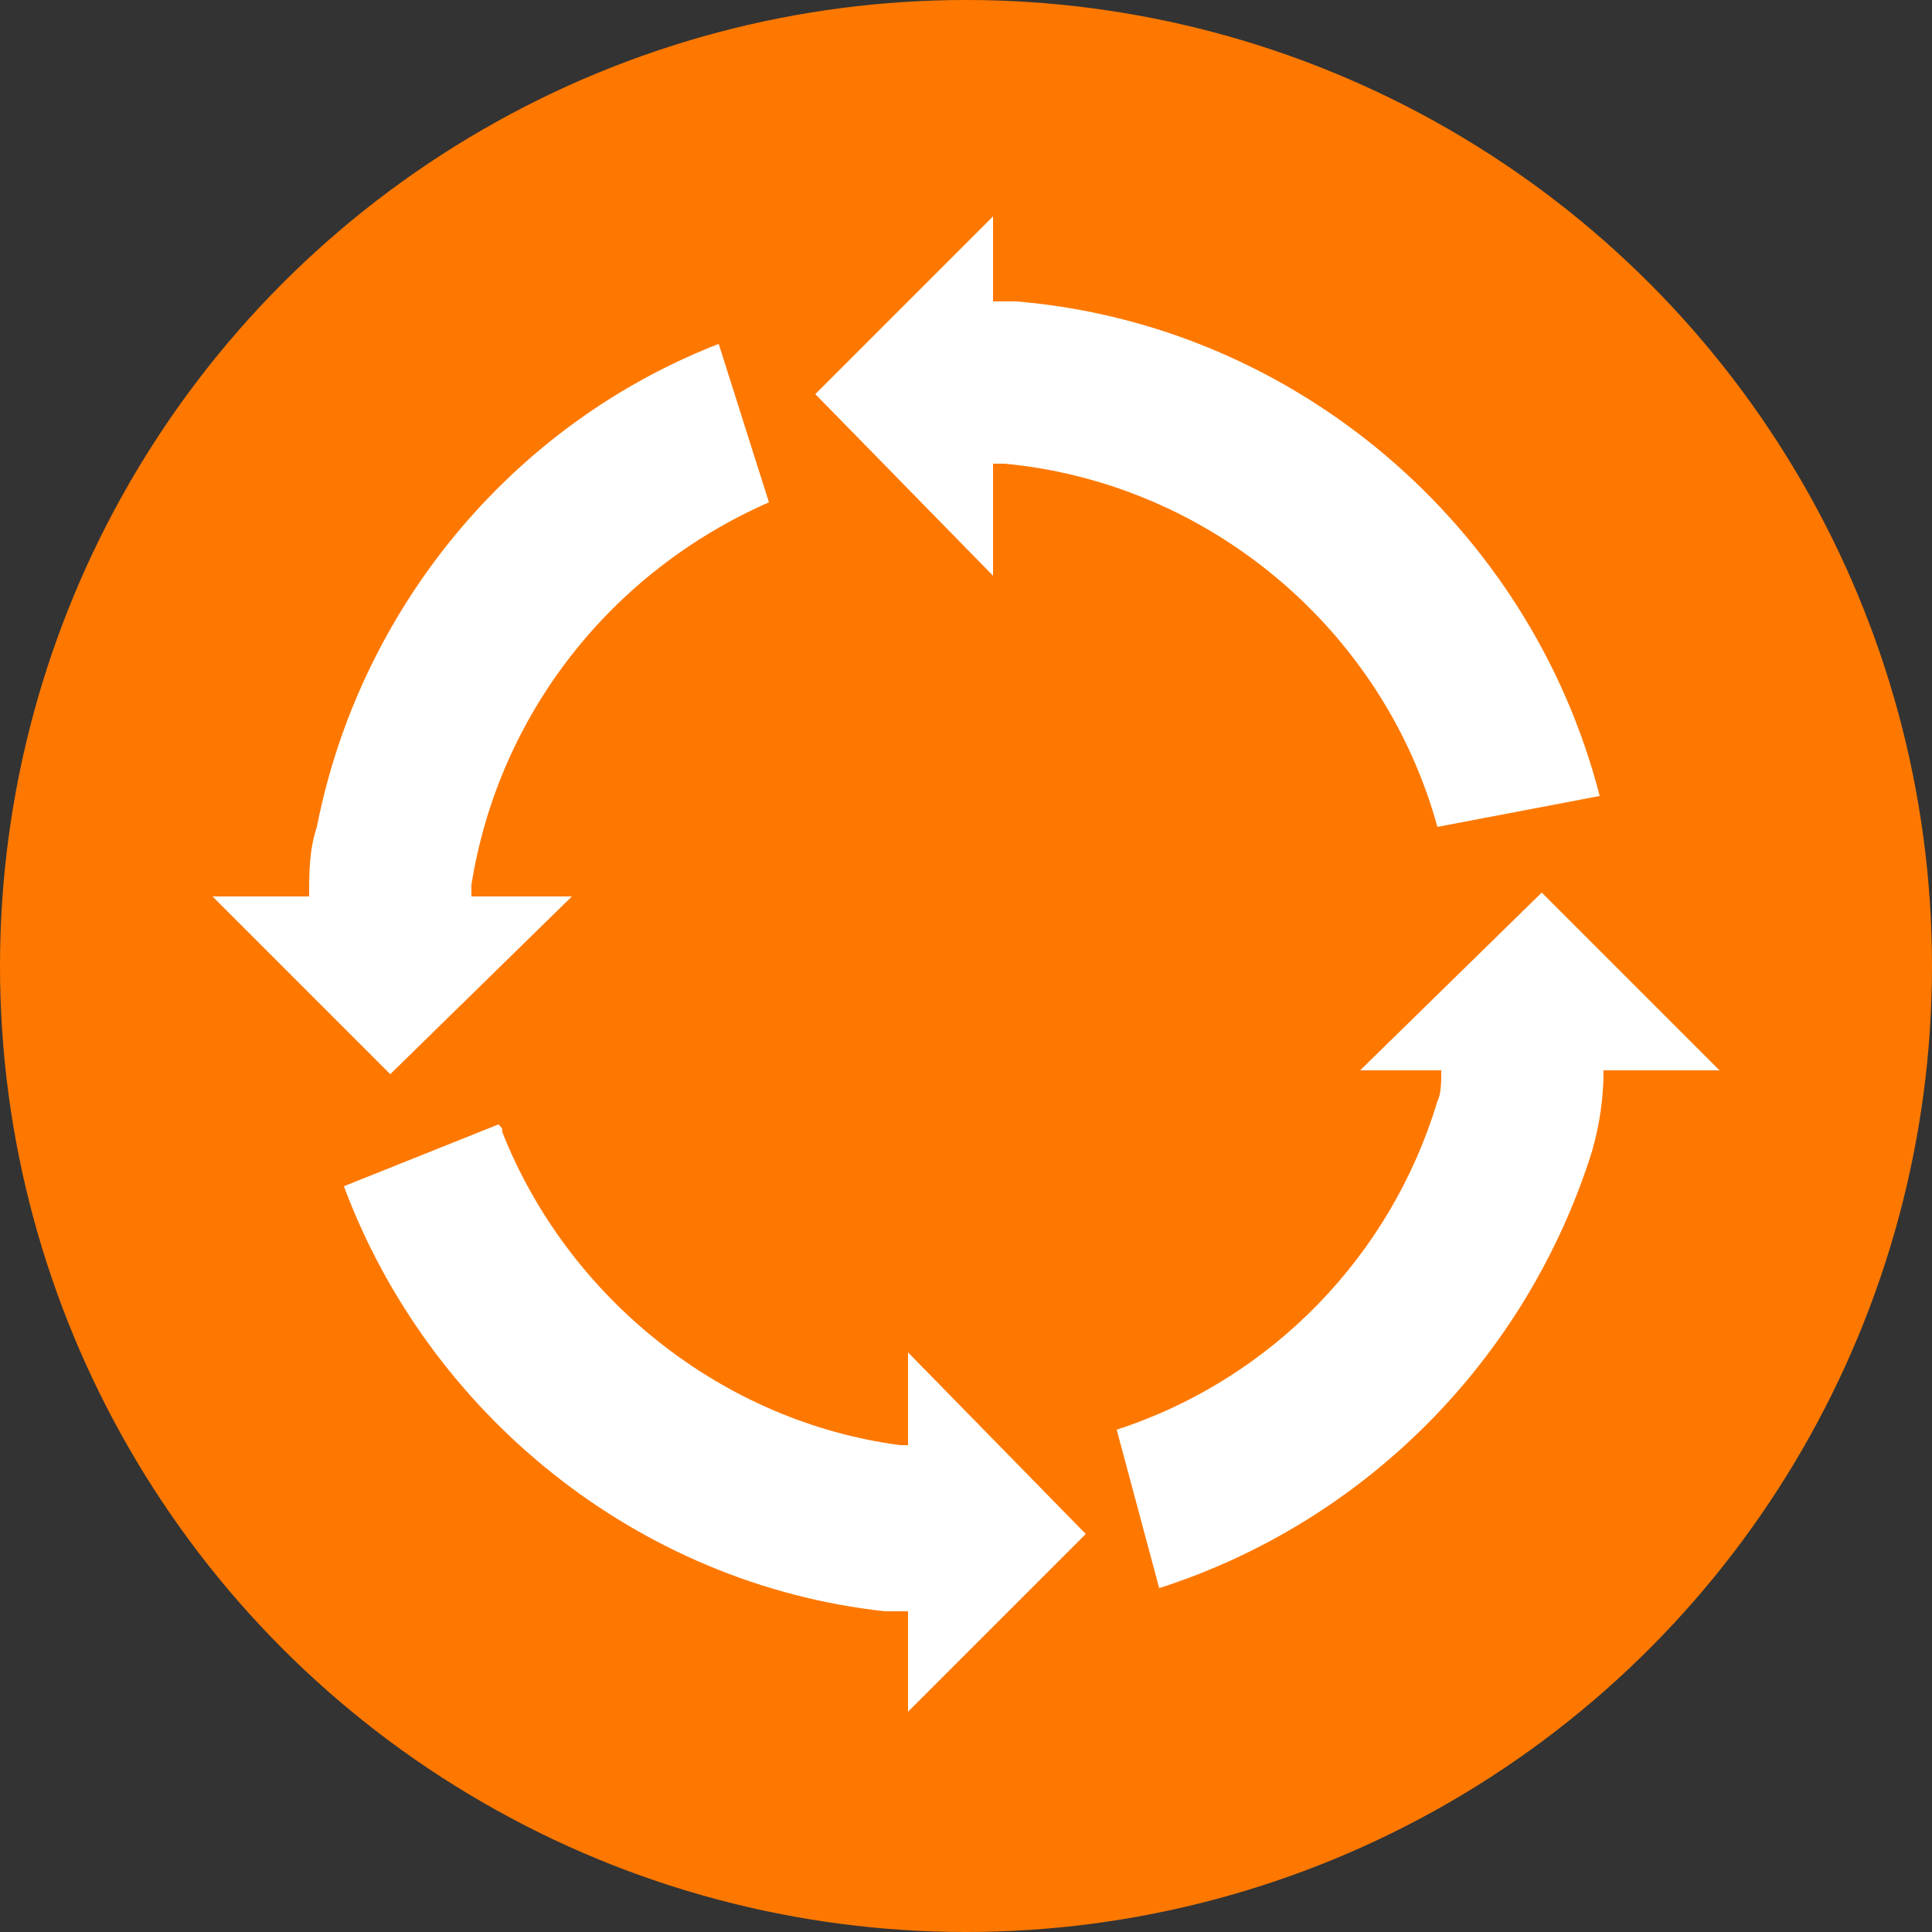
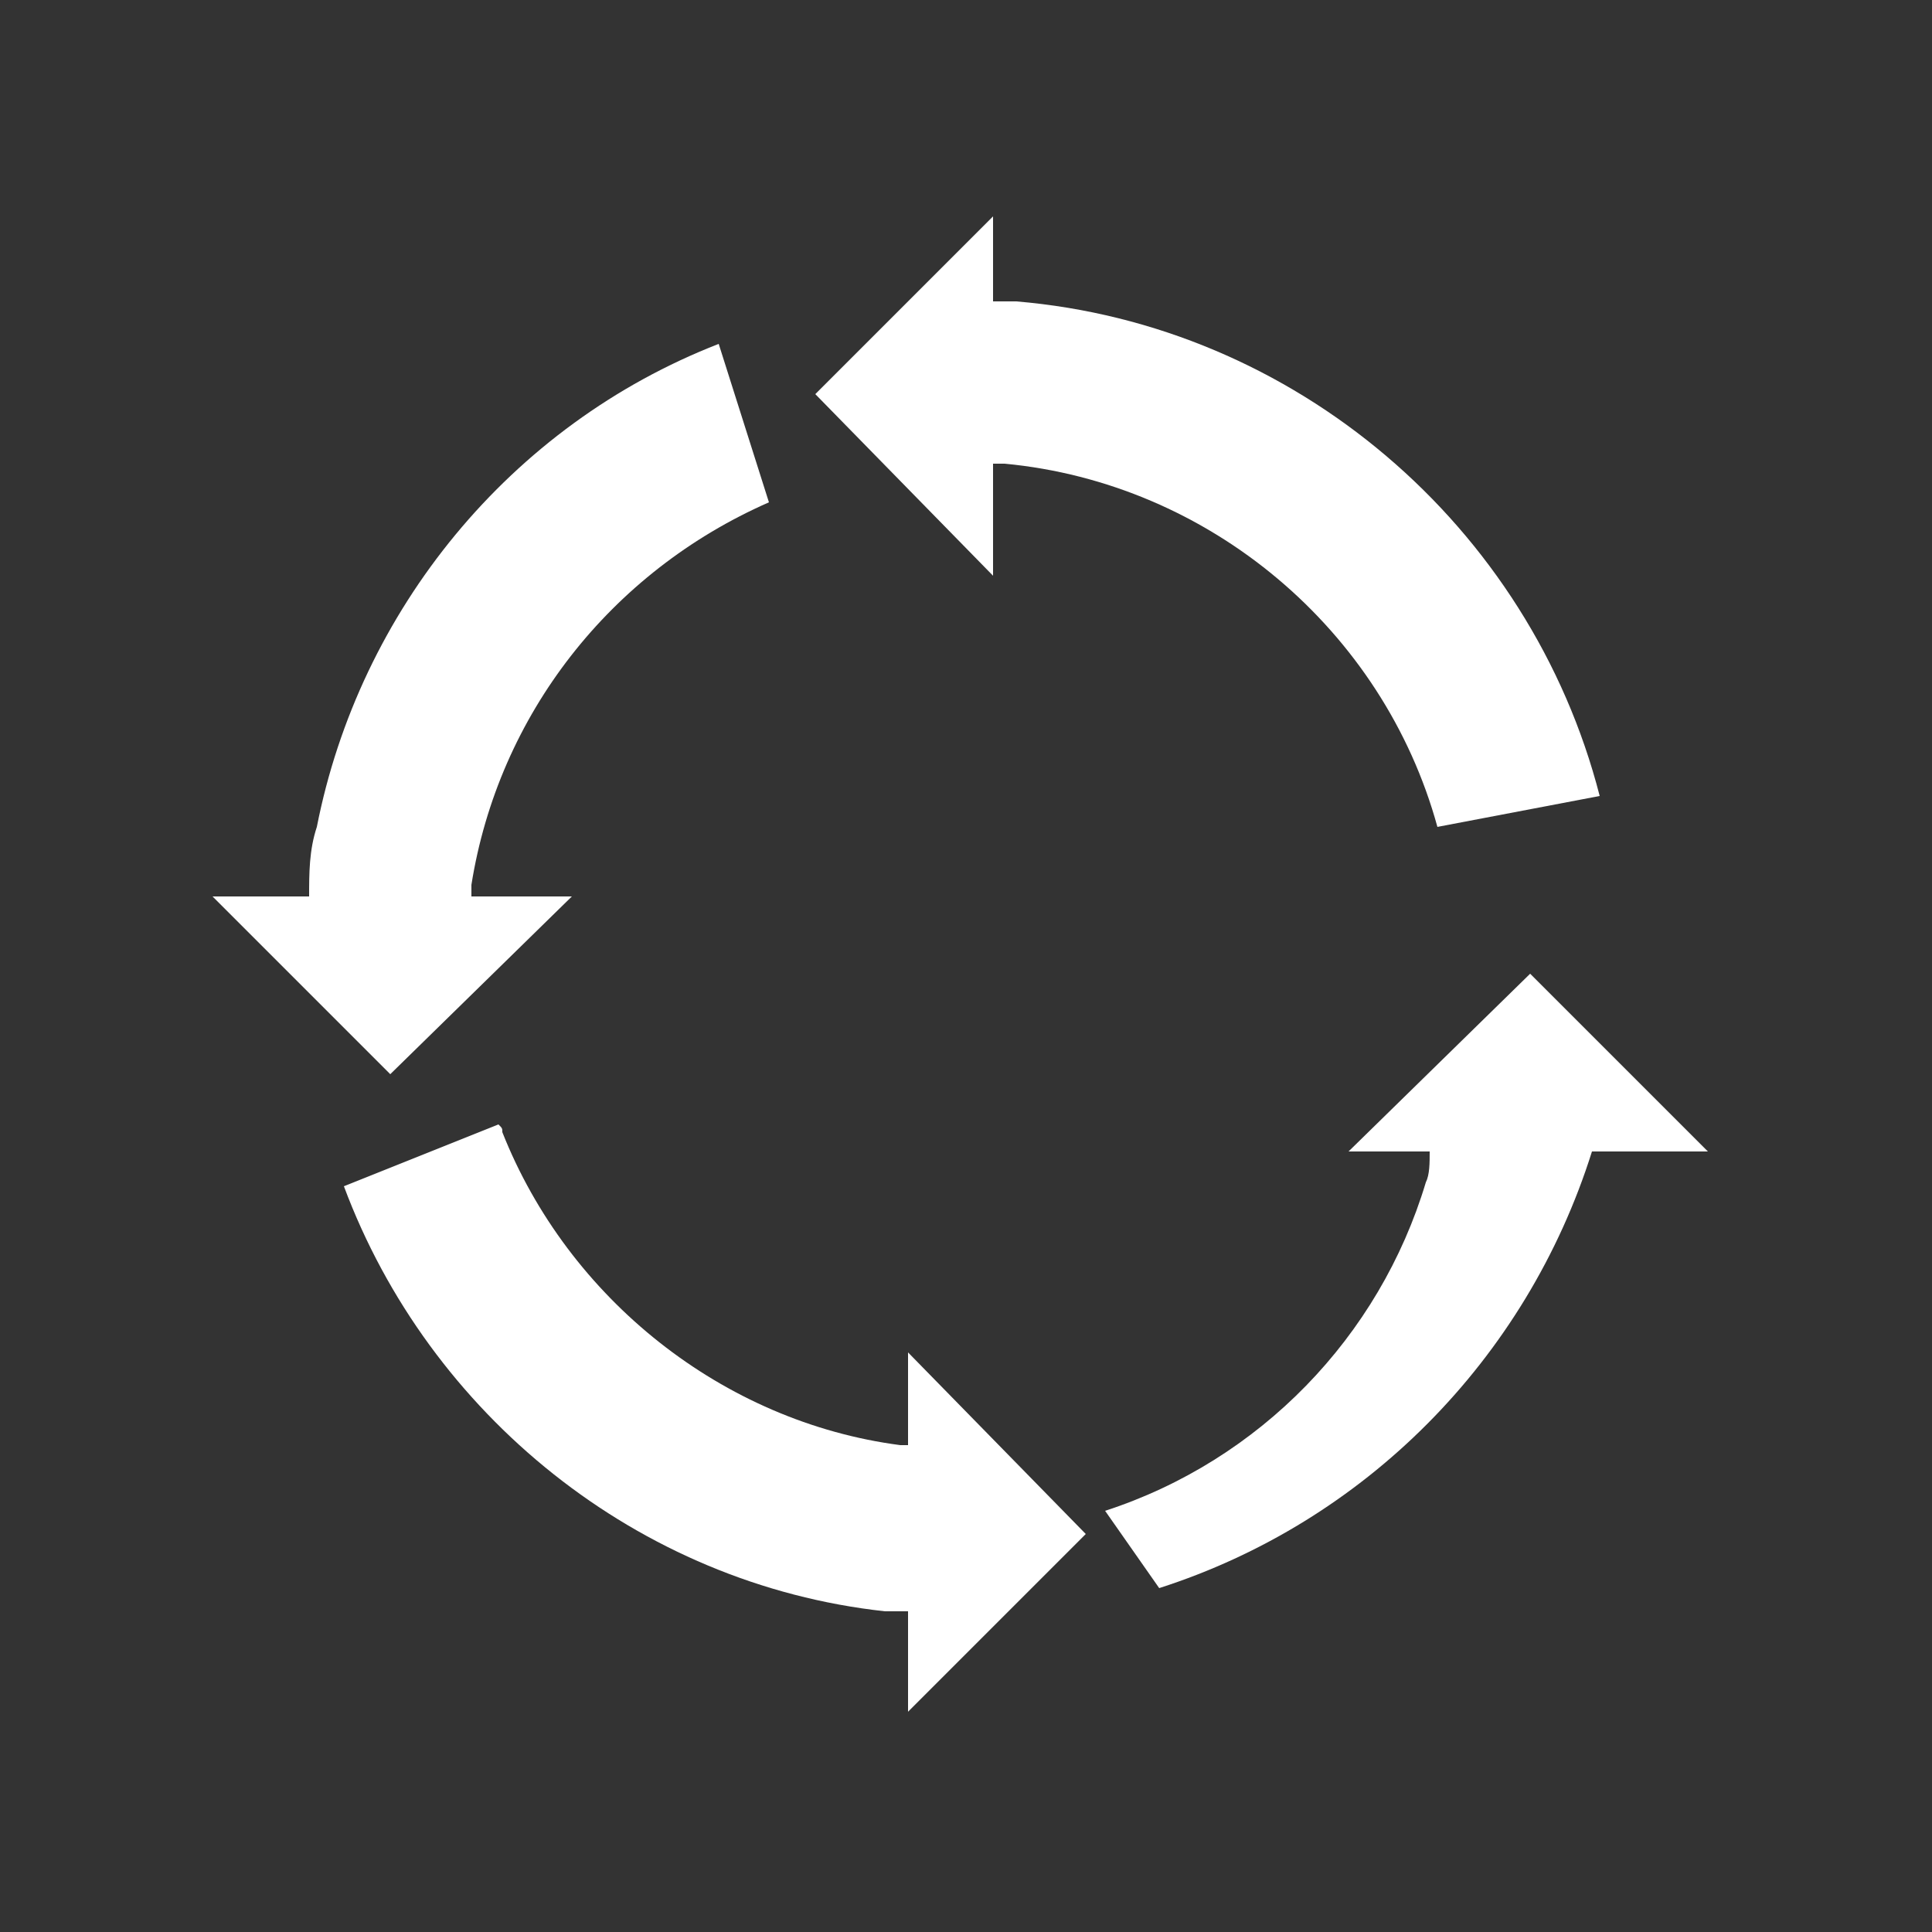
<svg xmlns="http://www.w3.org/2000/svg" version="1.1" id="Layer_1" x="0px" y="0px" viewBox="0 0 50 50" style="enable-background:new 0 0 50 50;" xml:space="preserve">
  <rect x="0" y="0" width="50" height="50" fill="#333333" stroke="none" />
  <style type="text/css">
	.st0{fill:#FE7800;}
	.st1{fill:#FFFFFF;}
	.st2{fill:#00A99D;}
	.st3{fill:#6C4CEF;}
	.st4{fill:#CEBD25;}
	.st5{fill:#009BFF;}
	.st6{fill:#FFFFFF;stroke:#009BFF;stroke-miterlimit:10;}
	.st7{fill:#FFFFFF;stroke:#009BFF;stroke-width:1.5;stroke-linecap:round;stroke-miterlimit:10;}
	.st8{fill:#FFFFFF;stroke:#00A99D;stroke-width:1.5;stroke-linecap:round;stroke-miterlimit:10;}
	.st9{fill:none;stroke:#00A99D;stroke-width:2;stroke-linecap:round;stroke-miterlimit:10;}
	.st10{fill:#DC33A8;}
	.st11{fill:none;stroke:#FFFFFF;stroke-width:2;stroke-linecap:round;stroke-linejoin:round;stroke-miterlimit:10;}
	.st12{fill:none;stroke:#DC33A8;stroke-width:3;stroke-miterlimit:10;}
	.st13{fill:none;stroke:#CEBD25;stroke-width:3;stroke-miterlimit:10;}
	.st14{fill:none;stroke:#CEBD25;stroke-linecap:round;stroke-linejoin:round;stroke-miterlimit:10;}
	.st15{fill:none;stroke:#6C4CEF;stroke-width:1.5;stroke-linecap:round;stroke-linejoin:round;stroke-miterlimit:10;}
	.st16{fill:#FFFFFF;stroke:#FE7800;stroke-width:1.5;stroke-linecap:round;stroke-linejoin:round;stroke-miterlimit:10;}
	.st17{fill:none;stroke:#6D4CEF;stroke-linecap:round;stroke-miterlimit:10;}
	.st18{fill:none;stroke:#FE7800;stroke-width:2;stroke-linecap:round;stroke-linejoin:round;stroke-miterlimit:10;}
	.st19{fill:#FFFFFF;stroke:#FE7800;stroke-width:3;stroke-linecap:round;stroke-linejoin:round;stroke-miterlimit:10;}
	.st20{fill:none;stroke:#FE7800;stroke-width:1.5;stroke-linecap:round;stroke-miterlimit:10;}
	.st21{fill:#FFFFFF;stroke:#FE7800;stroke-miterlimit:10;}
	.st22{fill:#FFFFFF;stroke:#FE7800;stroke-linecap:round;stroke-linejoin:round;stroke-miterlimit:10;}
	.st23{fill:#FFFFFF;stroke:#00A99D;stroke-width:2;stroke-miterlimit:10;}
	.st24{fill:#FFFFFF;stroke:#00A99D;stroke-width:1.5;stroke-miterlimit:10;}
	.st25{fill:#FFFFFF;stroke:#00A99D;stroke-width:1.5;stroke-linecap:round;stroke-linejoin:round;stroke-miterlimit:10;}
	.st26{fill:#FFFFFF;stroke:#009BFF;stroke-width:1.5;stroke-miterlimit:10;}
	.st27{fill:#FFFFFF;stroke:#009BFF;stroke-width:1.5;stroke-linecap:round;stroke-linejoin:bevel;stroke-miterlimit:10;}
	.st28{fill:none;stroke:#FFFFFF;stroke-width:1.5;stroke-linecap:round;stroke-linejoin:round;stroke-miterlimit:10;}
	.st29{fill:#FFFFFF;stroke:#FE7800;stroke-width:2;stroke-miterlimit:10;}
	.st30{fill:#FFFFFF;stroke:#FE7800;stroke-width:1.5;stroke-linecap:round;stroke-linejoin:bevel;stroke-miterlimit:10;}
	.st31{fill:none;stroke:#FE7800;stroke-width:1.5;stroke-linecap:round;stroke-linejoin:round;stroke-miterlimit:10;}
	.st32{fill:#FE7800;stroke:#FFFFFF;stroke-width:1.5;stroke-linecap:round;stroke-linejoin:round;stroke-miterlimit:10;}
	.st33{fill:#FFFFFF;stroke:#FE7800;stroke-width:1.5;stroke-miterlimit:10;}
	.st34{fill:none;stroke:#000000;stroke-width:3;stroke-linecap:round;stroke-linejoin:round;stroke-miterlimit:10;}
	.st35{fill:none;stroke:#FE7800;stroke-linecap:round;stroke-miterlimit:10;}
	.st36{fill:#FFFFFF;stroke:#009BFF;stroke-width:2;stroke-miterlimit:10;}
	.st37{fill:none;stroke:#009BFF;stroke-width:2;stroke-linecap:round;stroke-linejoin:round;stroke-miterlimit:10;}
</style>
  <g>
-     <circle class="st0" cx="25" cy="25" r="25" />
-   </g>
+     </g>
  <g>
    <path class="st1" d="M41.4,20.6c-1.8-7-7.9-12.2-15.1-12.8l-0.6,0V5.6l-4.6,4.6l4.6,4.7V12H26c5.3,0.5,9.8,4.3,11.2,9.4" />
    <path class="st1" d="M18.6,8.9c-5.4,2.1-9.3,6.9-10.4,12.5C8,22,8,22.6,8,23.2l0,0H5.5l4.6,4.6l4.7-4.6h-2.6l0-0.3   c0.7-4.4,3.6-8.1,7.7-9.9" />
-     <path class="st1" d="M30,41.1c5.3-1.7,9.5-5.9,11.2-11.3c0.2-0.7,0.3-1.4,0.3-2.1h3l-4.6-4.6l-4.7,4.6h2.1c0,0.3,0,0.6-0.1,0.8   c-1.2,4-4.3,7.2-8.3,8.5" />
+     <path class="st1" d="M30,41.1c5.3-1.7,9.5-5.9,11.2-11.3h3l-4.6-4.6l-4.7,4.6h2.1c0,0.3,0,0.6-0.1,0.8   c-1.2,4-4.3,7.2-8.3,8.5" />
    <path class="st1" d="M8.9,30.7c2.2,5.9,7.6,10.3,14,11l0.1,0h0.5v2.6l4.6-4.6l-4.6-4.7v2.4h-0.2c-4.6-0.6-8.6-3.8-10.3-8.1   c0-0.1,0-0.1-0.1-0.2" />
  </g>
</svg>